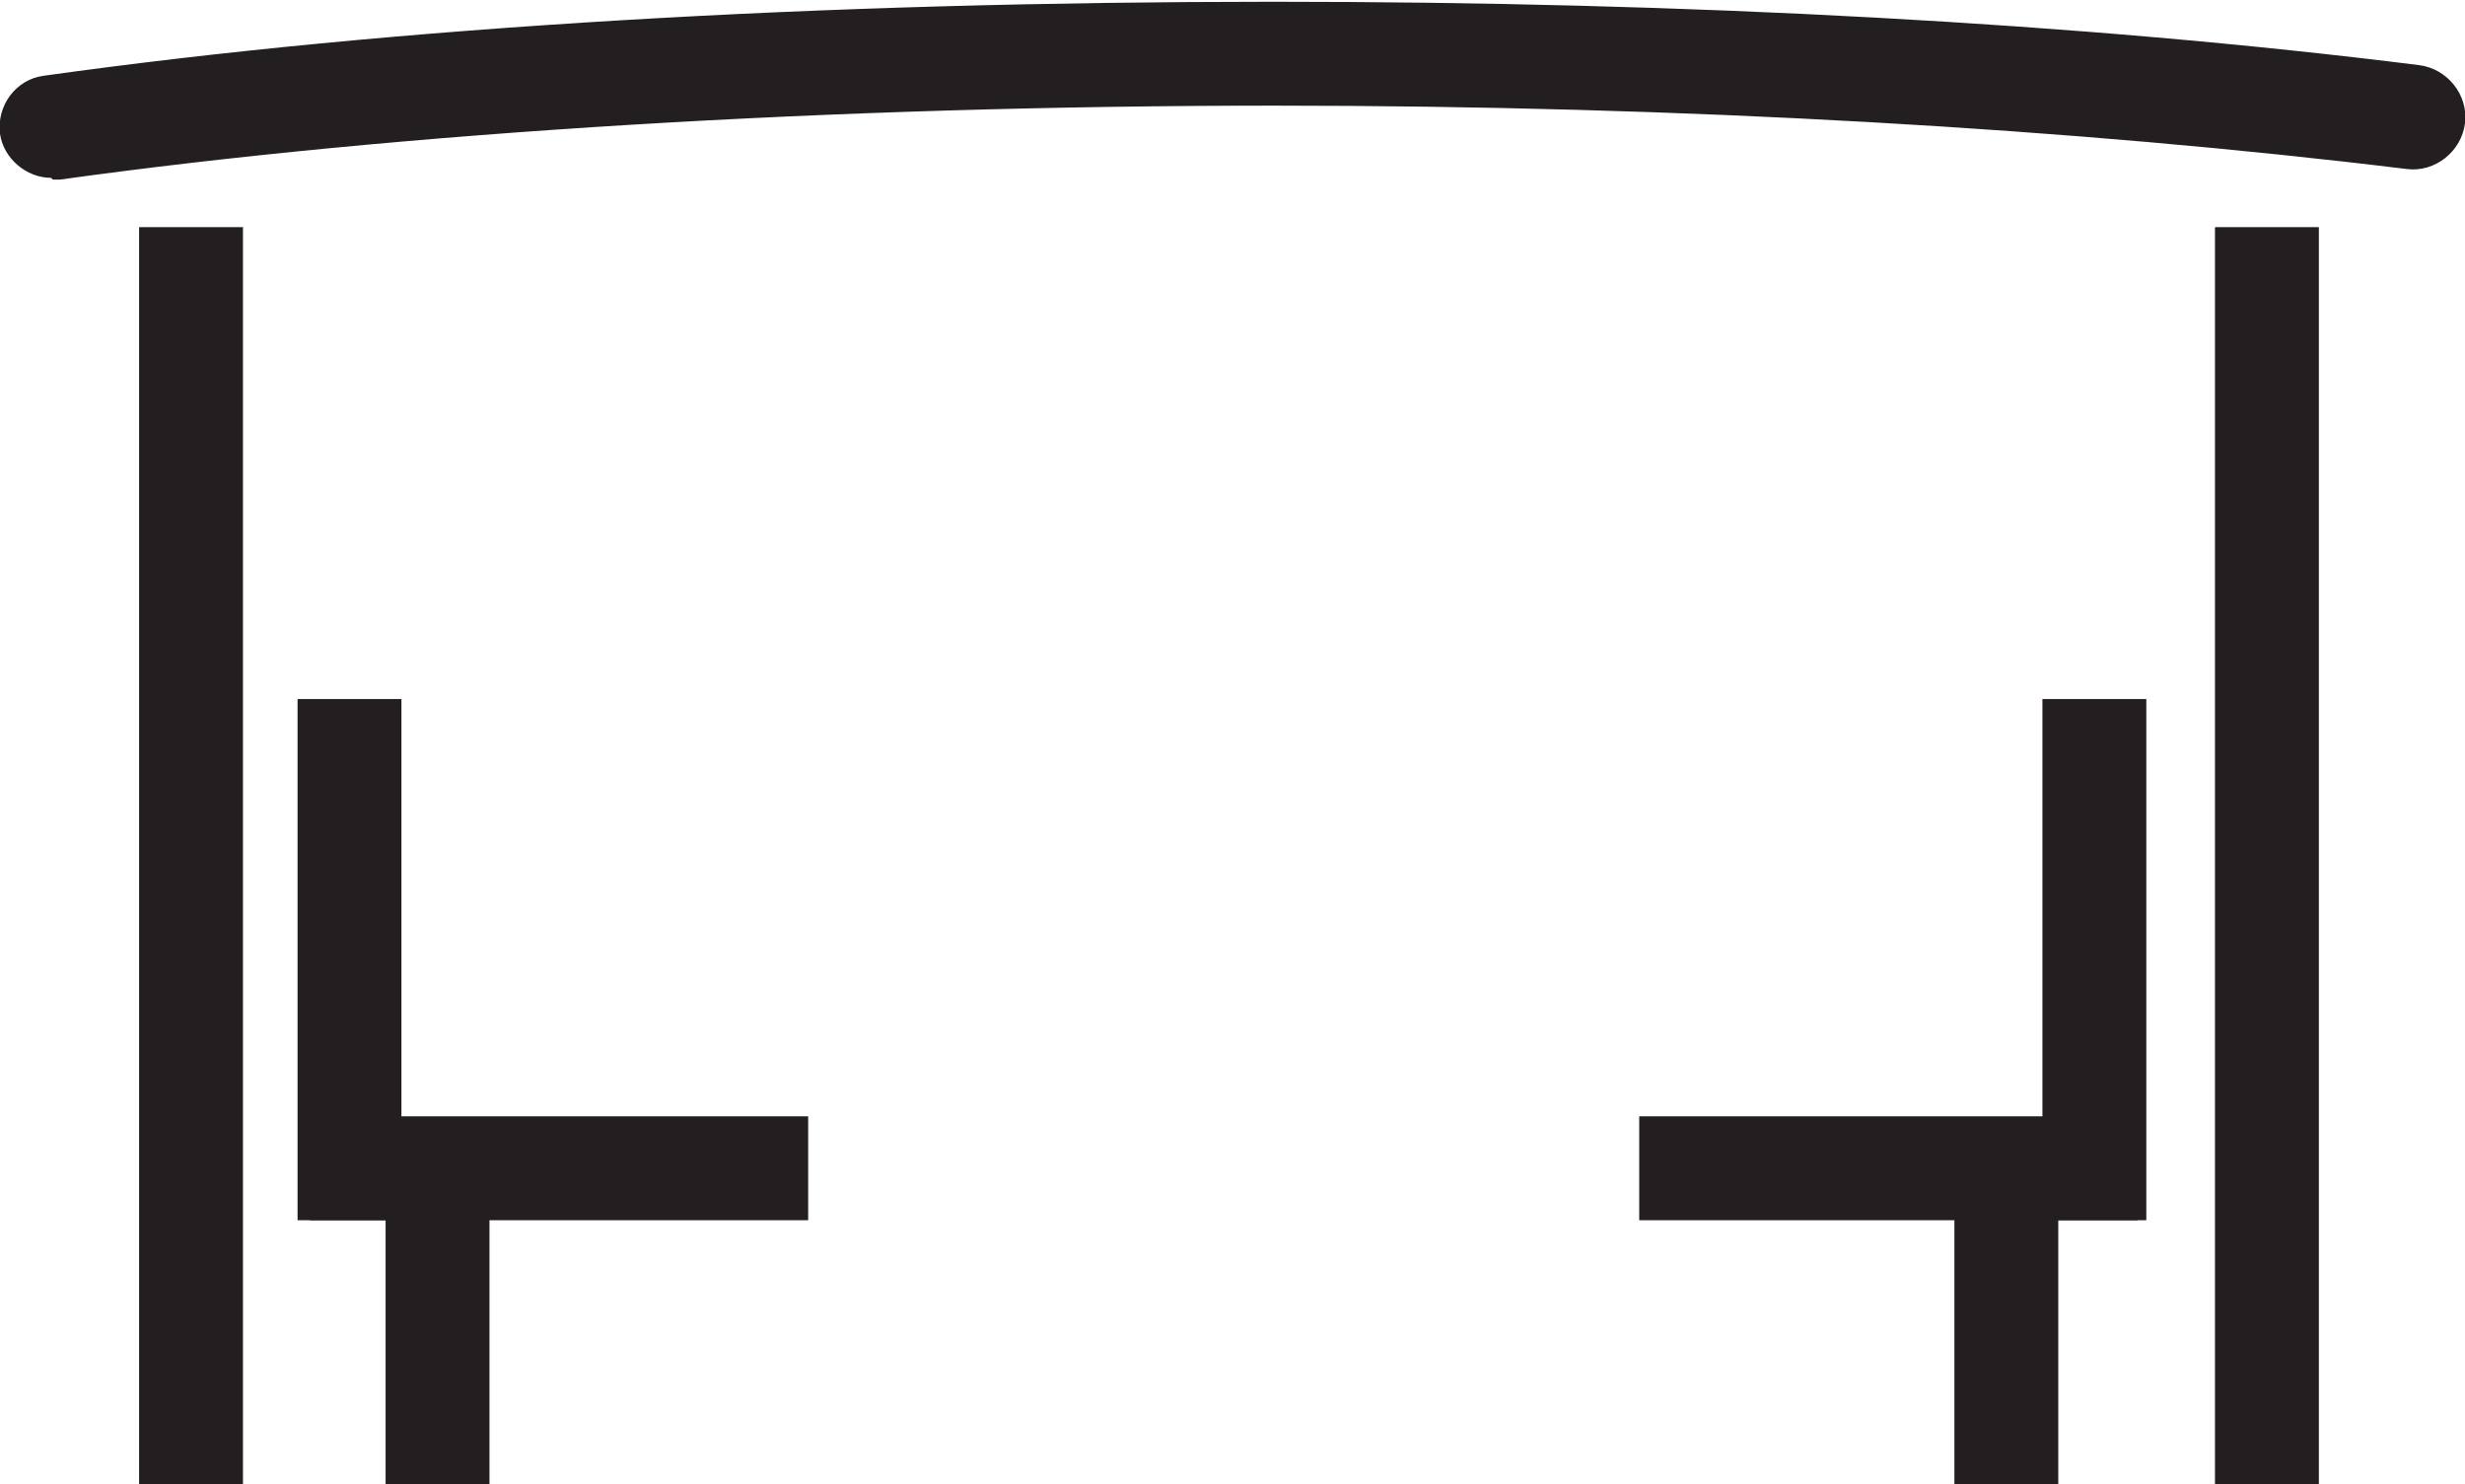
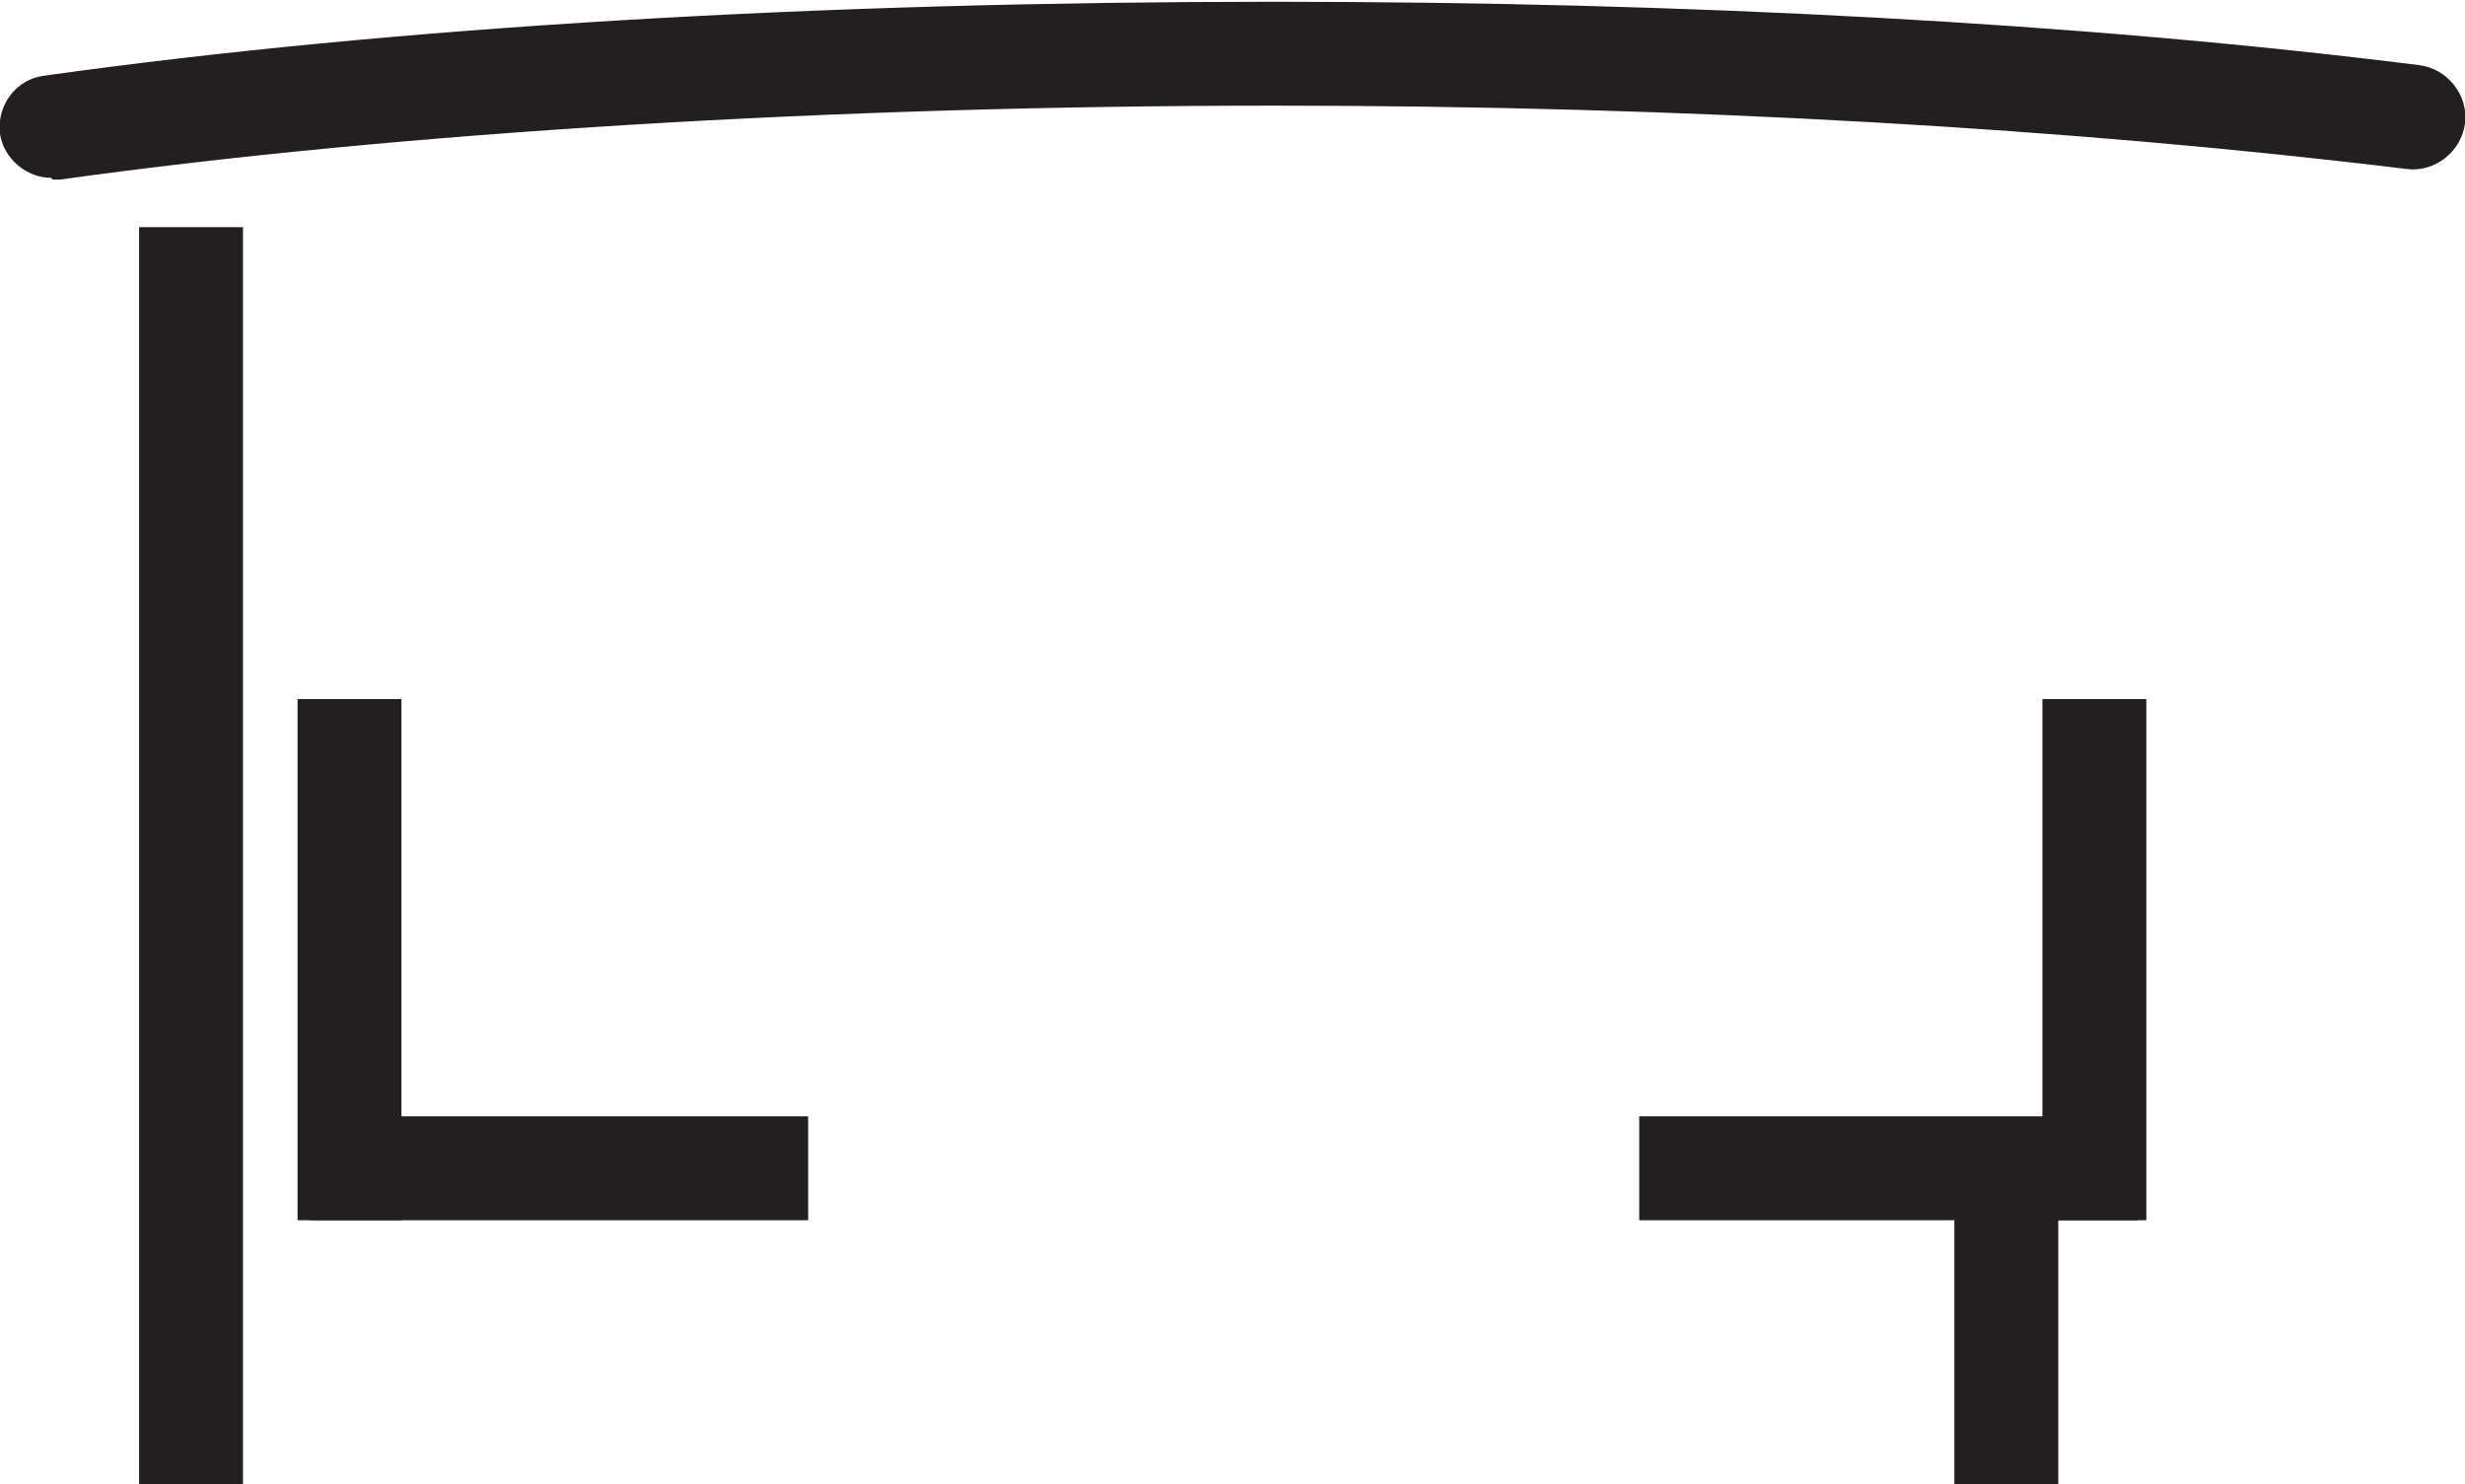
<svg xmlns="http://www.w3.org/2000/svg" id="Layer_1" viewBox="0 0 14 8.43">
  <defs>
    <style>
      .cls-1 {
        fill: #231f20;
      }
    </style>
  </defs>
-   <rect class="cls-1" x="12.58" y="1.29" width=".59" height="7.14" />
  <rect class="cls-1" x=".79" y="1.29" width=".59" height="7.14" />
  <path class="cls-1" d="M.29,1.01C.15,1.01.02.9,0,.76c-.02-.16.09-.31.25-.33,2-.28,4.42-.42,6.98-.42,2.35,0,4.6.12,6.51.36.16.02.28.17.26.33-.02.16-.17.28-.33.26-1.88-.23-4.11-.36-6.43-.36-2.5,0-4.96.15-6.9.42-.01,0-.03,0-.04,0Z" />
  <rect class="cls-1" x="1.69" y="3.97" width=".59" height="2.96" />
  <rect class="cls-1" x="1.76" y="6.34" width="2.83" height=".59" />
-   <rect class="cls-1" x="2.19" y="6.44" width=".59" height="2" />
  <rect class="cls-1" x="11.6" y="3.97" width=".59" height="2.96" />
  <rect class="cls-1" x="11.1" y="6.44" width=".59" height="2" />
  <rect class="cls-1" x="9.31" y="6.34" width="2.83" height=".59" />
</svg>